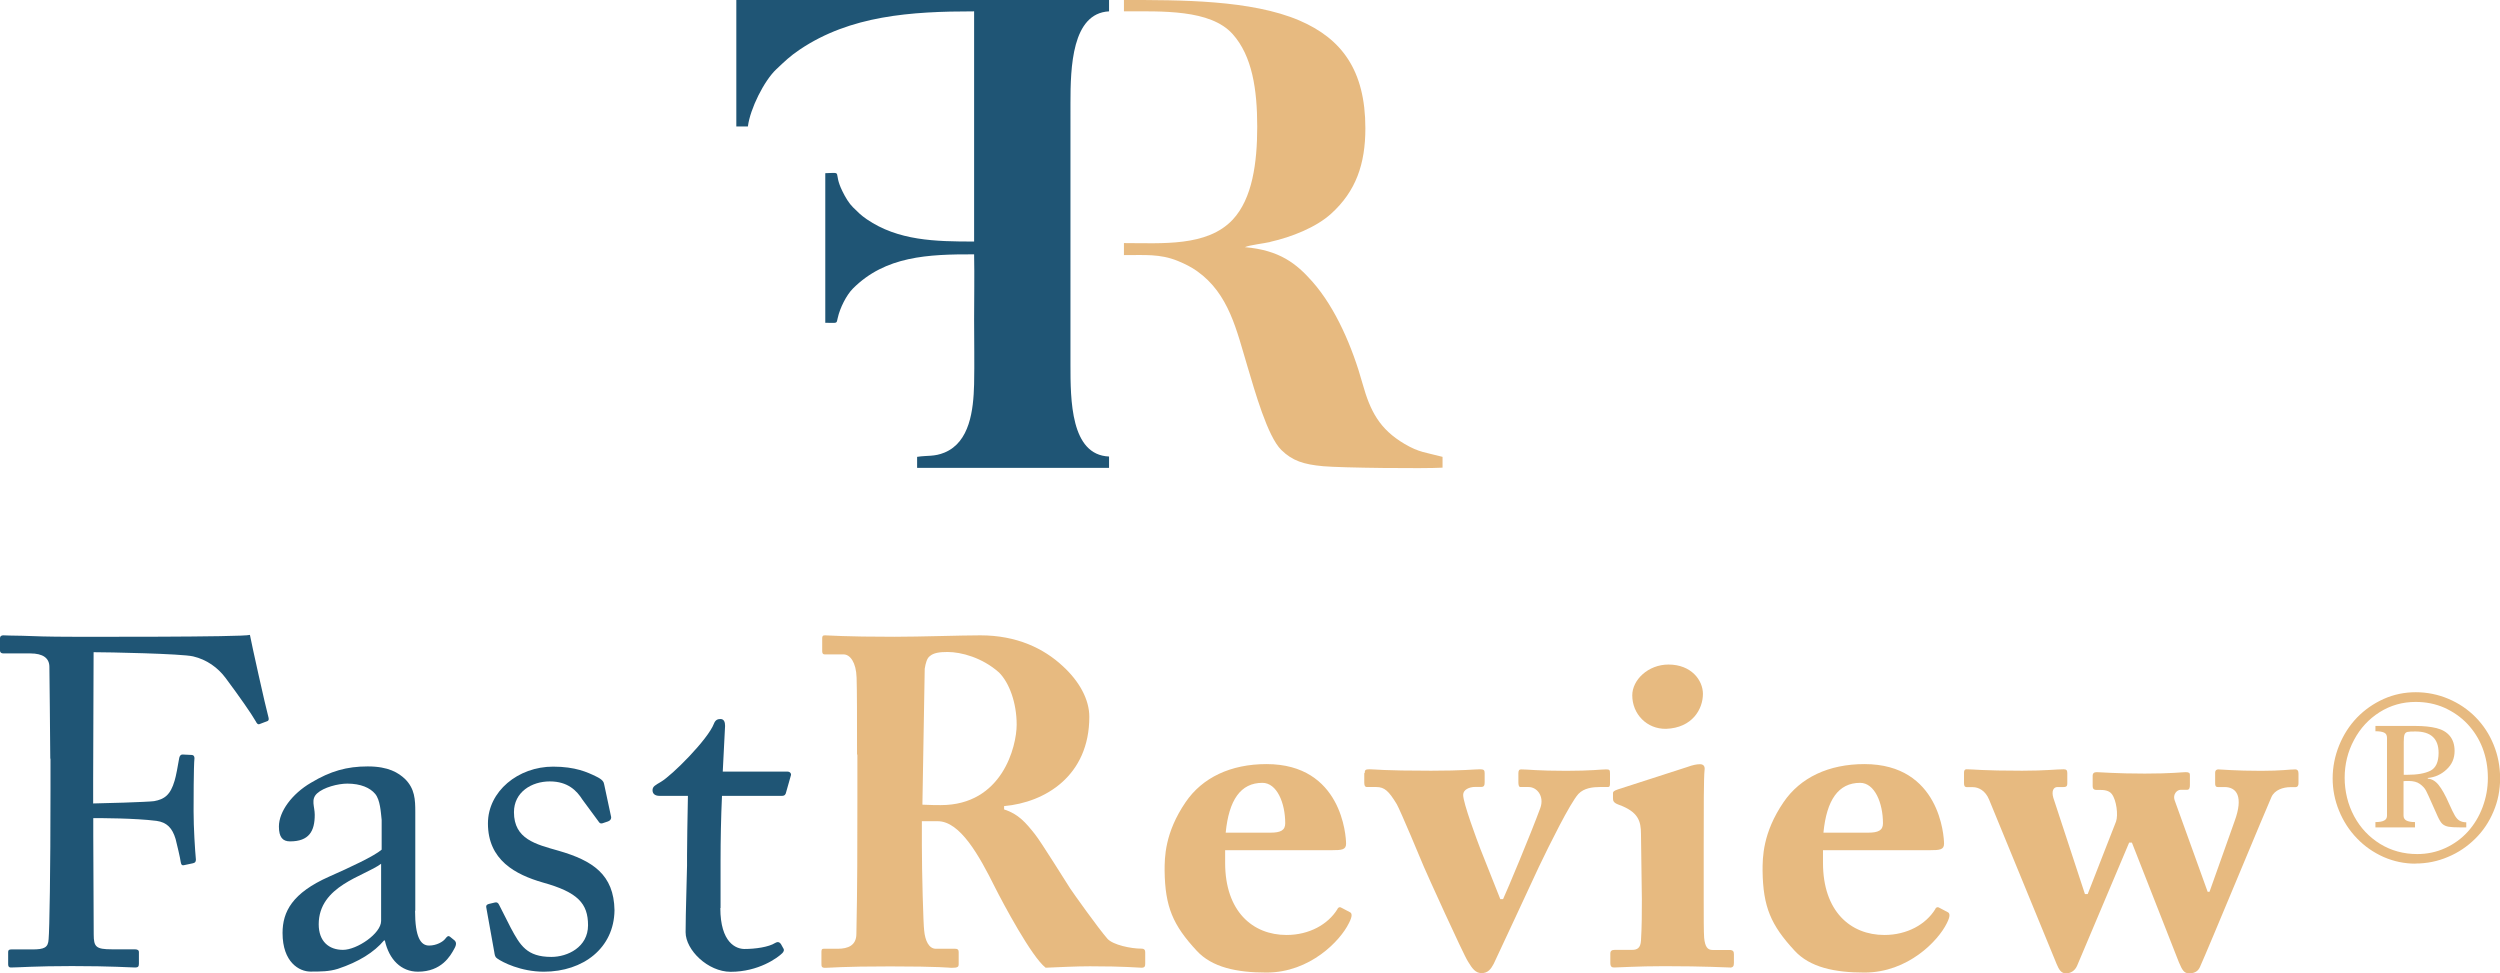
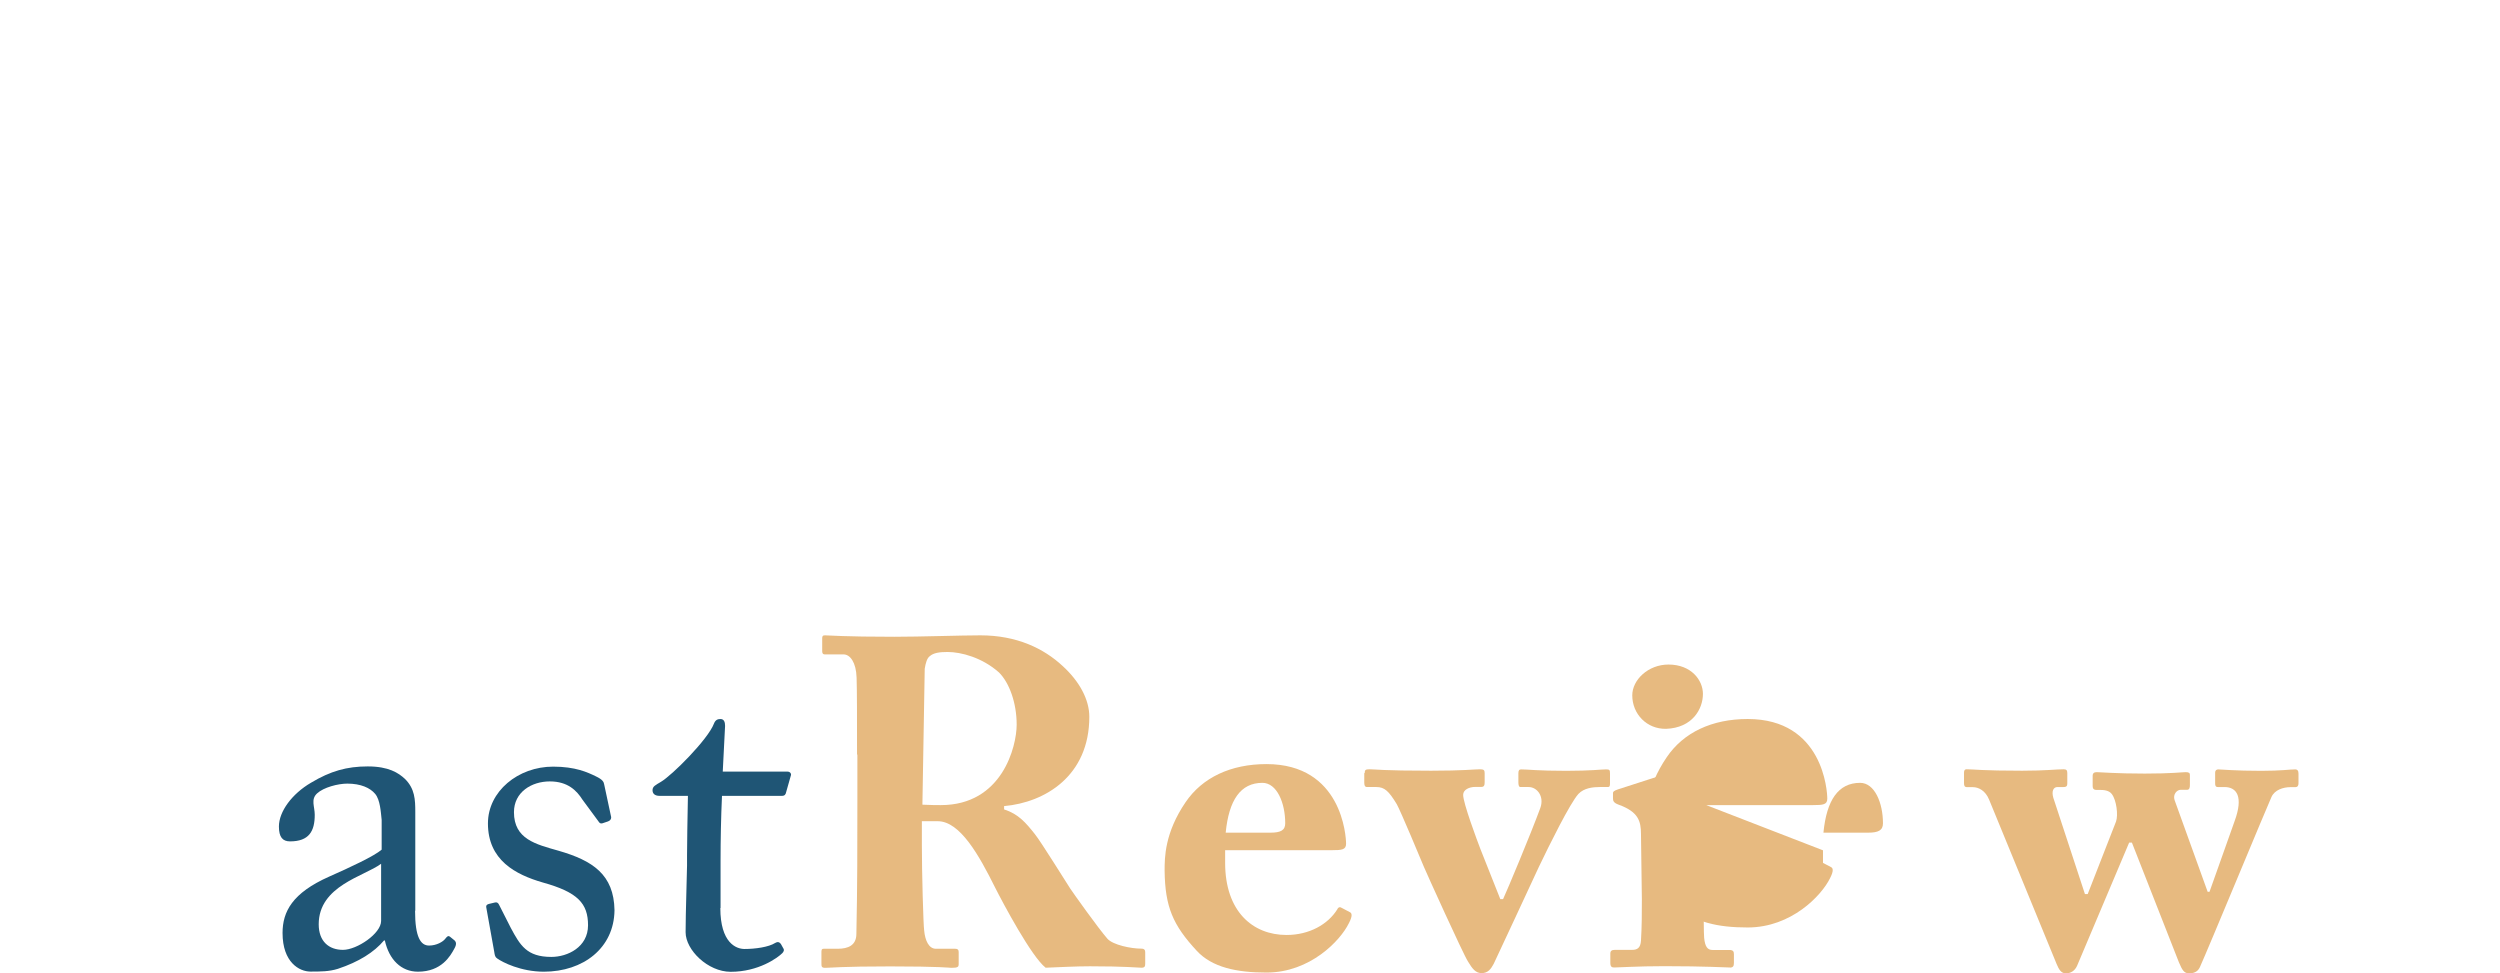
<svg xmlns="http://www.w3.org/2000/svg" id="Layer_2" data-name="Layer 2" viewBox="0 0 226.77 88.27">
  <g id="Layer_2-2" data-name="Layer 2">
    <g>
-       <path d="m219.1,78.34c-1,0-1.96-.2-2.88-.6-.92-.41-1.73-.97-2.42-1.69-.7-.72-1.24-1.56-1.63-2.51-.39-.95-.58-1.93-.58-2.94s.2-2.03.59-2.99c.39-.96.93-1.8,1.62-2.52.69-.71,1.49-1.27,2.42-1.69.92-.41,1.9-.61,2.91-.61s2.02.2,2.96.6c.94.4,1.76.95,2.46,1.66.7.71,1.25,1.54,1.64,2.5.39.95.59,1.97.59,3.05s-.2,2.07-.6,3.01c-.39.94-.95,1.77-1.66,2.47-.71.7-1.53,1.26-2.47,1.65-.93.4-1.92.6-2.96.6Zm.16-.87c.9,0,1.75-.18,2.54-.54.79-.36,1.48-.86,2.05-1.49.57-.63,1.02-1.37,1.34-2.22.32-.86.48-1.74.48-2.66,0-.96-.16-1.86-.48-2.7-.32-.84-.79-1.57-1.38-2.2-.6-.63-1.3-1.11-2.1-1.47-.8-.35-1.67-.52-2.59-.52-1.2,0-2.28.31-3.27.93-.98.62-1.76,1.46-2.32,2.52-.57,1.06-.85,2.21-.85,3.43s.29,2.43.86,3.49c.57,1.06,1.36,1.89,2.36,2.51,1,.61,2.12.92,3.37.92Zm.96-6.88v.04c.36.02.69.21.98.57.29.36.61.92.94,1.68.23.51.4.87.53,1.09.13.22.27.38.43.47.16.09.36.15.61.15v.46h-.59c-.45,0-.79-.02-1.02-.06-.22-.04-.4-.12-.54-.24-.14-.12-.28-.35-.43-.67-.15-.33-.3-.67-.46-1.03-.29-.66-.49-1.1-.61-1.33-.12-.23-.31-.43-.56-.61-.25-.18-.59-.27-1.02-.27-.21,0-.36,0-.46.02v3.12c0,.21.09.36.26.45.18.09.43.14.78.14v.48h-3.59v-.48c.36,0,.62-.05.79-.14.18-.09.26-.24.26-.45v-7.05c0-.24-.09-.4-.27-.48-.18-.08-.44-.12-.78-.12v-.48h3.63c.76,0,1.4.07,1.92.2.52.13.92.37,1.2.71.28.34.43.79.43,1.36,0,.67-.24,1.23-.73,1.68-.49.46-1.06.71-1.71.77Zm-2.19-.31h.33c.9,0,1.6-.12,2.1-.37.49-.25.74-.79.74-1.62,0-1.29-.7-1.94-2.1-1.94-.35,0-.59.01-.72.04-.13.03-.22.11-.27.24-.05.13-.07.36-.07.67v2.98Z" fill="#e7ba80" fill-rule="evenodd" />
-       <path d="m67.84,11.47c.2-1.6,1.47-4.15,2.58-5.19.78-.73,1.2-1.16,2.12-1.78,4.59-3.09,10.06-3.47,15.82-3.47v20.88c-3.53,0-6.89-.07-9.75-2.03-.54-.37-.81-.66-1.24-1.08-.34-.33-.69-.9-.95-1.44-.92-1.85.14-1.7-1.56-1.65v13.57c1.15,0,1,.11,1.13-.44.2-.91.79-2.08,1.38-2.67,2.95-2.95,6.81-3.11,10.99-3.1.04,1.96,0,3.96,0,5.92s.04,3.92,0,5.86c-.06,2.35-.39,5.25-2.68,6.2-.94.39-1.52.24-2.49.39v1s17.41,0,17.41,0v-1.03c-3.49-.14-3.5-5.13-3.5-8.37V9.33c0-3.21.13-8.13,3.5-8.3V0S66.79,0,66.79,0v11.47h1.05Z" fill="#1f5575" fill-rule="evenodd" />
-       <path d="m115.22,21.94c1.95-.44,4.17-1.32,5.53-2.56,2.24-2.03,3.1-4.5,3.1-7.74,0-5.29-2.17-8.14-5.98-9.78C113.48-.02,107.06,0,101.95,0v1.03c3.44,0,7.83-.2,9.86,2.06,1.78,1.99,2.23,5.03,2.23,8.41,0,3.27-.44,6.51-2.22,8.42-2.32,2.48-6.43,2.13-9.87,2.13v1.09c1.85.01,3.24-.14,4.89.53.66.27,1.25.57,1.75.93,2.9,2.06,3.58,5.38,4.57,8.66.66,2.2,1.81,6.33,3.07,7.56,1,.98,2.03,1.31,3.8,1.47,1.61.15,9.2.23,10.82.13v-.98c-1.55-.41-2.13-.4-3.44-1.17-2.29-1.35-3.12-2.99-3.81-5.45-.92-3.32-2.45-6.9-4.58-9.3-1.42-1.6-2.94-2.83-6.1-3.1.4-.19,1.74-.34,2.3-.47Z" fill="#e7ba80" fill-rule="evenodd" />
-       <path d="m4.56,68.81c0-1.86-.08-7.81-.08-8.32,0-.8-.59-1.22-1.73-1.22H.3c-.17,0-.3-.08-.3-.25v-1.14c0-.17.13-.25.3-.25.25,0,.76.04,1.73.04.97.04,2.41.09,4.43.09.72,0,15.53.04,16.21-.17.13.72,1.39,6.41,1.69,7.51.04.17,0,.25-.08.3l-.76.29c-.13.04-.21-.04-.34-.29-.38-.67-1.48-2.24-2.7-3.88-.72-.97-1.73-1.69-2.96-1.98-1.06-.25-7.77-.38-9.03-.38,0,.55-.04,9.03-.04,11.61v2.11c.59,0,5.02-.13,5.53-.21.93-.17,1.48-.55,1.86-1.86.13-.42.29-1.31.42-2.07.04-.17.13-.3.29-.3l.84.04c.17,0,.25.13.25.29-.08.72-.08,4.22-.08,4.81,0,1.52.13,3.55.21,4.39,0,.21-.08.3-.29.34l-.8.17c-.21.04-.25-.09-.29-.3-.04-.34-.34-1.6-.46-2.07-.3-1.01-.8-1.52-1.73-1.65-1.98-.25-5.07-.25-5.74-.25v1.56c0,1.27.04,8.36.04,8.99,0,1.14.21,1.35,1.65,1.35h2.07c.25,0,.38.08.38.25v1.06c0,.25-.08.34-.34.34-.42,0-2.11-.13-5.74-.13-3.29,0-4.9.13-5.53.13-.17,0-.25-.08-.25-.29v-1.14c0-.17.13-.21.29-.21h1.9c1.1,0,1.44-.17,1.48-.93.08-.85.17-6.16.17-13.42v-2.95Z" fill="#1f5575" />
      <path d="m37.65,82.61c0,2.41.51,3.16,1.27,3.16.67,0,1.27-.34,1.48-.63.17-.21.25-.29.42-.17l.42.34c.13.13.21.34-.04.76-.34.63-1.14,2.07-3.29,2.07-1.52,0-2.62-1.1-3-2.83h-.08c-.89,1.06-2.28,1.94-4.18,2.57-.8.25-1.56.25-2.49.25-1.01,0-2.53-.84-2.53-3.5,0-1.94.89-3.63,4.22-5.11,1.9-.84,4.09-1.86,4.77-2.45v-2.7c-.08-.72-.13-1.81-.59-2.36-.46-.55-1.31-.93-2.53-.93-.84,0-2.15.34-2.74.89-.59.55-.21,1.18-.21,1.94,0,1.48-.51,2.41-2.24,2.41-.67,0-1.01-.38-1.01-1.35,0-1.35,1.18-2.96,2.91-3.97,1.77-1.06,3.25-1.48,5.15-1.48s2.79.59,3.38,1.14c.89.89.93,1.86.93,3v8.95Zm-3.08-4.26c-1.52,1.14-5.66,1.99-5.66,5.49,0,1.56.93,2.32,2.2,2.32s3.46-1.48,3.46-2.62v-5.19Z" fill="#1f5575" />
      <path d="m45.08,86.92c-.21-.13-.21-.38-.25-.59l-.72-4.01c-.04-.21.08-.29.25-.33l.55-.13c.17-.04.29.04.38.25l1.05,2.07c.84,1.56,1.44,2.62,3.67,2.62,1.48,0,3.33-.89,3.33-2.87s-.93-3-4.1-3.88c-2.49-.72-4.98-2.03-4.98-5.36,0-2.91,2.74-5.15,5.91-5.15,2.02,0,3.12.51,3.88.88.63.3.72.51.76.76l.63,2.95c0,.17-.08.3-.29.38l-.51.17c-.17.04-.25,0-.38-.21l-1.43-1.94c-.51-.8-1.31-1.65-2.96-1.65s-3.25.97-3.25,2.79c0,2.45,1.98,2.91,4.05,3.5,3.08.89,5.02,2.15,5.07,5.4-.04,3.42-2.83,5.57-6.41,5.57-2.07,0-3.76-.85-4.26-1.22Z" fill="#1f5575" />
      <path d="m65.34,82.36c0,3.17,1.44,3.72,2.19,3.72.97,0,2.2-.17,2.79-.55.21-.13.38-.08.51.09l.21.38c.13.17.04.34-.08.46-.42.42-2.15,1.69-4.68,1.69-2.07,0-4.09-1.98-4.09-3.59,0-1.73.13-5.44.13-6.04v-.93c0-.76.04-3.63.08-5.4h-2.58c-.38,0-.63-.17-.63-.51s.25-.46.76-.76c1.01-.59,4.26-3.84,4.81-5.28.13-.34.34-.42.59-.42.34,0,.42.3.42.63l-.21,4.14h5.87c.25,0,.38.21.3.38l-.42,1.48c-.04.21-.13.34-.38.34h-5.44c-.09,1.94-.13,4.01-.13,5.95v4.22Z" fill="#1f5575" />
      <path d="m77.74,68.43c0-3.12,0-5.83-.04-6.96-.04-1.39-.59-2.11-1.18-2.11h-1.69c-.21,0-.25-.13-.25-.3v-1.14c0-.21.04-.29.25-.29.38,0,1.69.13,6.29.13,2.36,0,6.08-.13,7.81-.13,3.29,0,5.74,1.18,7.47,2.79,1.52,1.39,2.41,3.04,2.41,4.6,0,5.36-4.01,7.77-7.73,8.1v.3c1.31.42,1.98,1.22,2.79,2.24.55.68,2.87,4.43,3.21,4.94.25.38,2.53,3.59,3.38,4.56.51.55,2.11.89,3.08.89.3,0,.34.17.34.34v1.01c0,.25-.04.38-.34.38-.34,0-1.43-.13-4.68-.13-1.22,0-2.79.08-4.01.13-1.27-.97-3.88-5.87-4.6-7.3-1.43-2.87-3.16-5.99-5.19-5.99h-1.44v2.15c0,2.49.13,7.22.21,7.77.08.89.42,1.65,1.06,1.65h1.73c.3,0,.34.13.34.34v1.01c0,.29-.04.38-.67.38-.04,0-1.1-.13-5.53-.13s-5.44.13-5.91.13c-.34,0-.34-.13-.34-.42v-.97c0-.21,0-.34.21-.34h1.27c.93,0,1.69-.3,1.69-1.35.09-4.18.09-8.15.09-12.16v-4.09Zm5.91,4.56c.8.04,1.31.04,1.69.04,5.57,0,6.88-5.32,6.88-7.3s-.67-3.8-1.6-4.73c-1.52-1.35-3.42-1.86-4.68-1.86-.72,0-1.27.08-1.6.38-.25.17-.38.63-.46,1.14l-.21,12.33Z" fill="#e7ba80" />
      <path d="m111.13,77.13v1.14c0,4.39,2.49,6.54,5.57,6.54,2.07,0,3.76-.97,4.6-2.32.09-.21.25-.25.42-.13l.72.38c.17.08.29.29-.09,1.01-.76,1.56-3.5,4.47-7.47,4.47-2.7,0-4.94-.47-6.33-1.98-2.15-2.32-2.87-3.97-2.91-7.26,0-1.18,0-3.42,1.9-6.21,1.52-2.24,4.1-3.46,7.34-3.46,6.84,0,7.22,6.54,7.22,7.22,0,.55-.38.59-1.31.59h-9.67Zm4.1-1.6c.93,0,1.35-.21,1.35-.85,0-1.86-.76-3.67-2.07-3.67-1.98,0-3.04,1.56-3.33,4.52h4.05Z" fill="#e7ba80" />
      <path d="m123.79,70.12c0-.29.08-.34.46-.34.46,0,1.18.13,5.57.13,2.87,0,3.97-.13,4.43-.13.34,0,.42.08.42.34v.84c0,.25-.04.42-.3.42h-.55c-.55,0-1.1.25-1.1.72,0,.76,1.27,4.14,1.56,4.9l1.81,4.56h.25c.34-.72,2.53-5.95,3.38-8.27.38-1.06-.3-1.9-1.06-1.9h-.76c-.13,0-.17-.21-.17-.42v-.84c0-.25.08-.34.25-.34.59,0,1.52.13,4.09.13,2.2,0,3.21-.13,3.59-.13.34,0,.38.04.38.38v.8c0,.3,0,.42-.21.42h-.72c-.59,0-1.43.08-1.94.63-.76.85-2.62,4.6-3.59,6.63-.51,1.1-3.84,8.27-4.09,8.78-.25.46-.51.84-1.1.84-.55,0-.85-.42-1.23-1.05-.42-.63-3.84-8.19-4.01-8.61-.17-.42-2.15-5.15-2.45-5.66-.72-1.18-1.1-1.56-1.86-1.56h-.84c-.21,0-.25-.17-.25-.42v-.84Z" fill="#e7ba80" />
      <path d="m156.92,87.76c-.34,0-2.28-.12-5.95-.12-2.45,0-4.1.12-4.56.12-.21,0-.34-.08-.34-.42v-.84c0-.25.13-.34.42-.34h1.56c.46,0,.76-.17.8-.84.08-1.27.08-2.58.08-3.76l-.08-5.91c0-1.18-.25-2.02-2.03-2.66-.46-.17-.51-.34-.51-.59v-.46c0-.13.08-.21.46-.34l6.29-2.03c.46-.17.84-.25,1.14-.25.34,0,.46.21.42.51-.08.72-.08,3.38-.08,7.09v4.52c0,1.65,0,3.17.04,3.63.08.8.3,1.1.76,1.1h1.52c.34,0,.42.13.42.38v.8c0,.3-.09.42-.38.42Zm-5.78-21.65c-1.77.04-3.08-1.35-3.08-3.04,0-1.39,1.43-2.79,3.29-2.79,2.07,0,3.12,1.43,3.12,2.66,0,1.39-.97,3.08-3.33,3.17Z" fill="#e7ba80" />
-       <path d="m165.36,77.13v1.14c0,4.39,2.49,6.54,5.57,6.54,2.07,0,3.76-.97,4.6-2.32.08-.21.25-.25.42-.13l.72.38c.17.08.29.29-.08,1.01-.76,1.56-3.5,4.47-7.47,4.47-2.7,0-4.94-.47-6.33-1.98-2.15-2.32-2.87-3.97-2.91-7.26,0-1.18,0-3.42,1.9-6.21,1.52-2.24,4.1-3.46,7.34-3.46,6.84,0,7.22,6.54,7.22,7.22,0,.55-.38.59-1.31.59h-9.67Zm4.09-1.6c.93,0,1.35-.21,1.35-.85,0-1.86-.76-3.67-2.07-3.67-1.98,0-3.04,1.56-3.33,4.52h4.05Z" fill="#e7ba80" />
+       <path d="m165.36,77.13v1.14l.72.38c.17.08.29.29-.08,1.01-.76,1.56-3.5,4.47-7.47,4.47-2.7,0-4.94-.47-6.33-1.98-2.15-2.32-2.87-3.97-2.91-7.26,0-1.18,0-3.42,1.9-6.21,1.52-2.24,4.1-3.46,7.34-3.46,6.84,0,7.22,6.54,7.22,7.22,0,.55-.38.59-1.31.59h-9.67Zm4.09-1.6c.93,0,1.35-.21,1.35-.85,0-1.86-.76-3.67-2.07-3.67-1.98,0-3.04,1.56-3.33,4.52h4.05Z" fill="#e7ba80" />
      <path d="m178.15,70.12c0-.21.04-.34.25-.34.59,0,1.44.13,5.02.13,2.11,0,3.12-.13,3.76-.13.25,0,.34.08.34.34v.93c0,.21-.04.34-.34.34h-.55c-.38,0-.55.38-.38.97l2.87,8.74h.25l2.57-6.58c.21-.59.04-1.94-.38-2.49-.25-.34-.72-.38-1.1-.38h-.3c-.25,0-.34-.13-.34-.34v-.93c0-.25.13-.34.38-.34.34,0,1.69.13,4.35.13,2.45,0,3.38-.13,3.71-.13.3,0,.38.08.38.25v.93c0,.21-.04.42-.25.42h-.59c-.34,0-.72.42-.55.93l3,8.32h.17l2.28-6.42c.8-2.19.21-3.08-.93-3.08h-.59c-.21,0-.25-.13-.25-.34v-.97c0-.21.13-.29.29-.29.25,0,1.52.13,3.89.13,1.81,0,2.57-.13,3.08-.13.21,0,.3.13.3.38v.89c0,.21-.08.34-.3.34h-.42c-.67,0-1.44.25-1.73.89-.34.72-5.82,13.97-6.5,15.45-.21.46-.63.55-.97.55-.46,0-.63-.3-.93-1.01l-4.26-10.85h-.25l-4.73,11.19c-.21.46-.59.67-1.01.67s-.63-.34-.84-.85l-6.12-14.9c-.34-.84-.97-1.14-1.48-1.14h-.51c-.25,0-.29-.13-.29-.38v-.89Z" fill="#e7ba80" />
    </g>
  </g>
</svg>